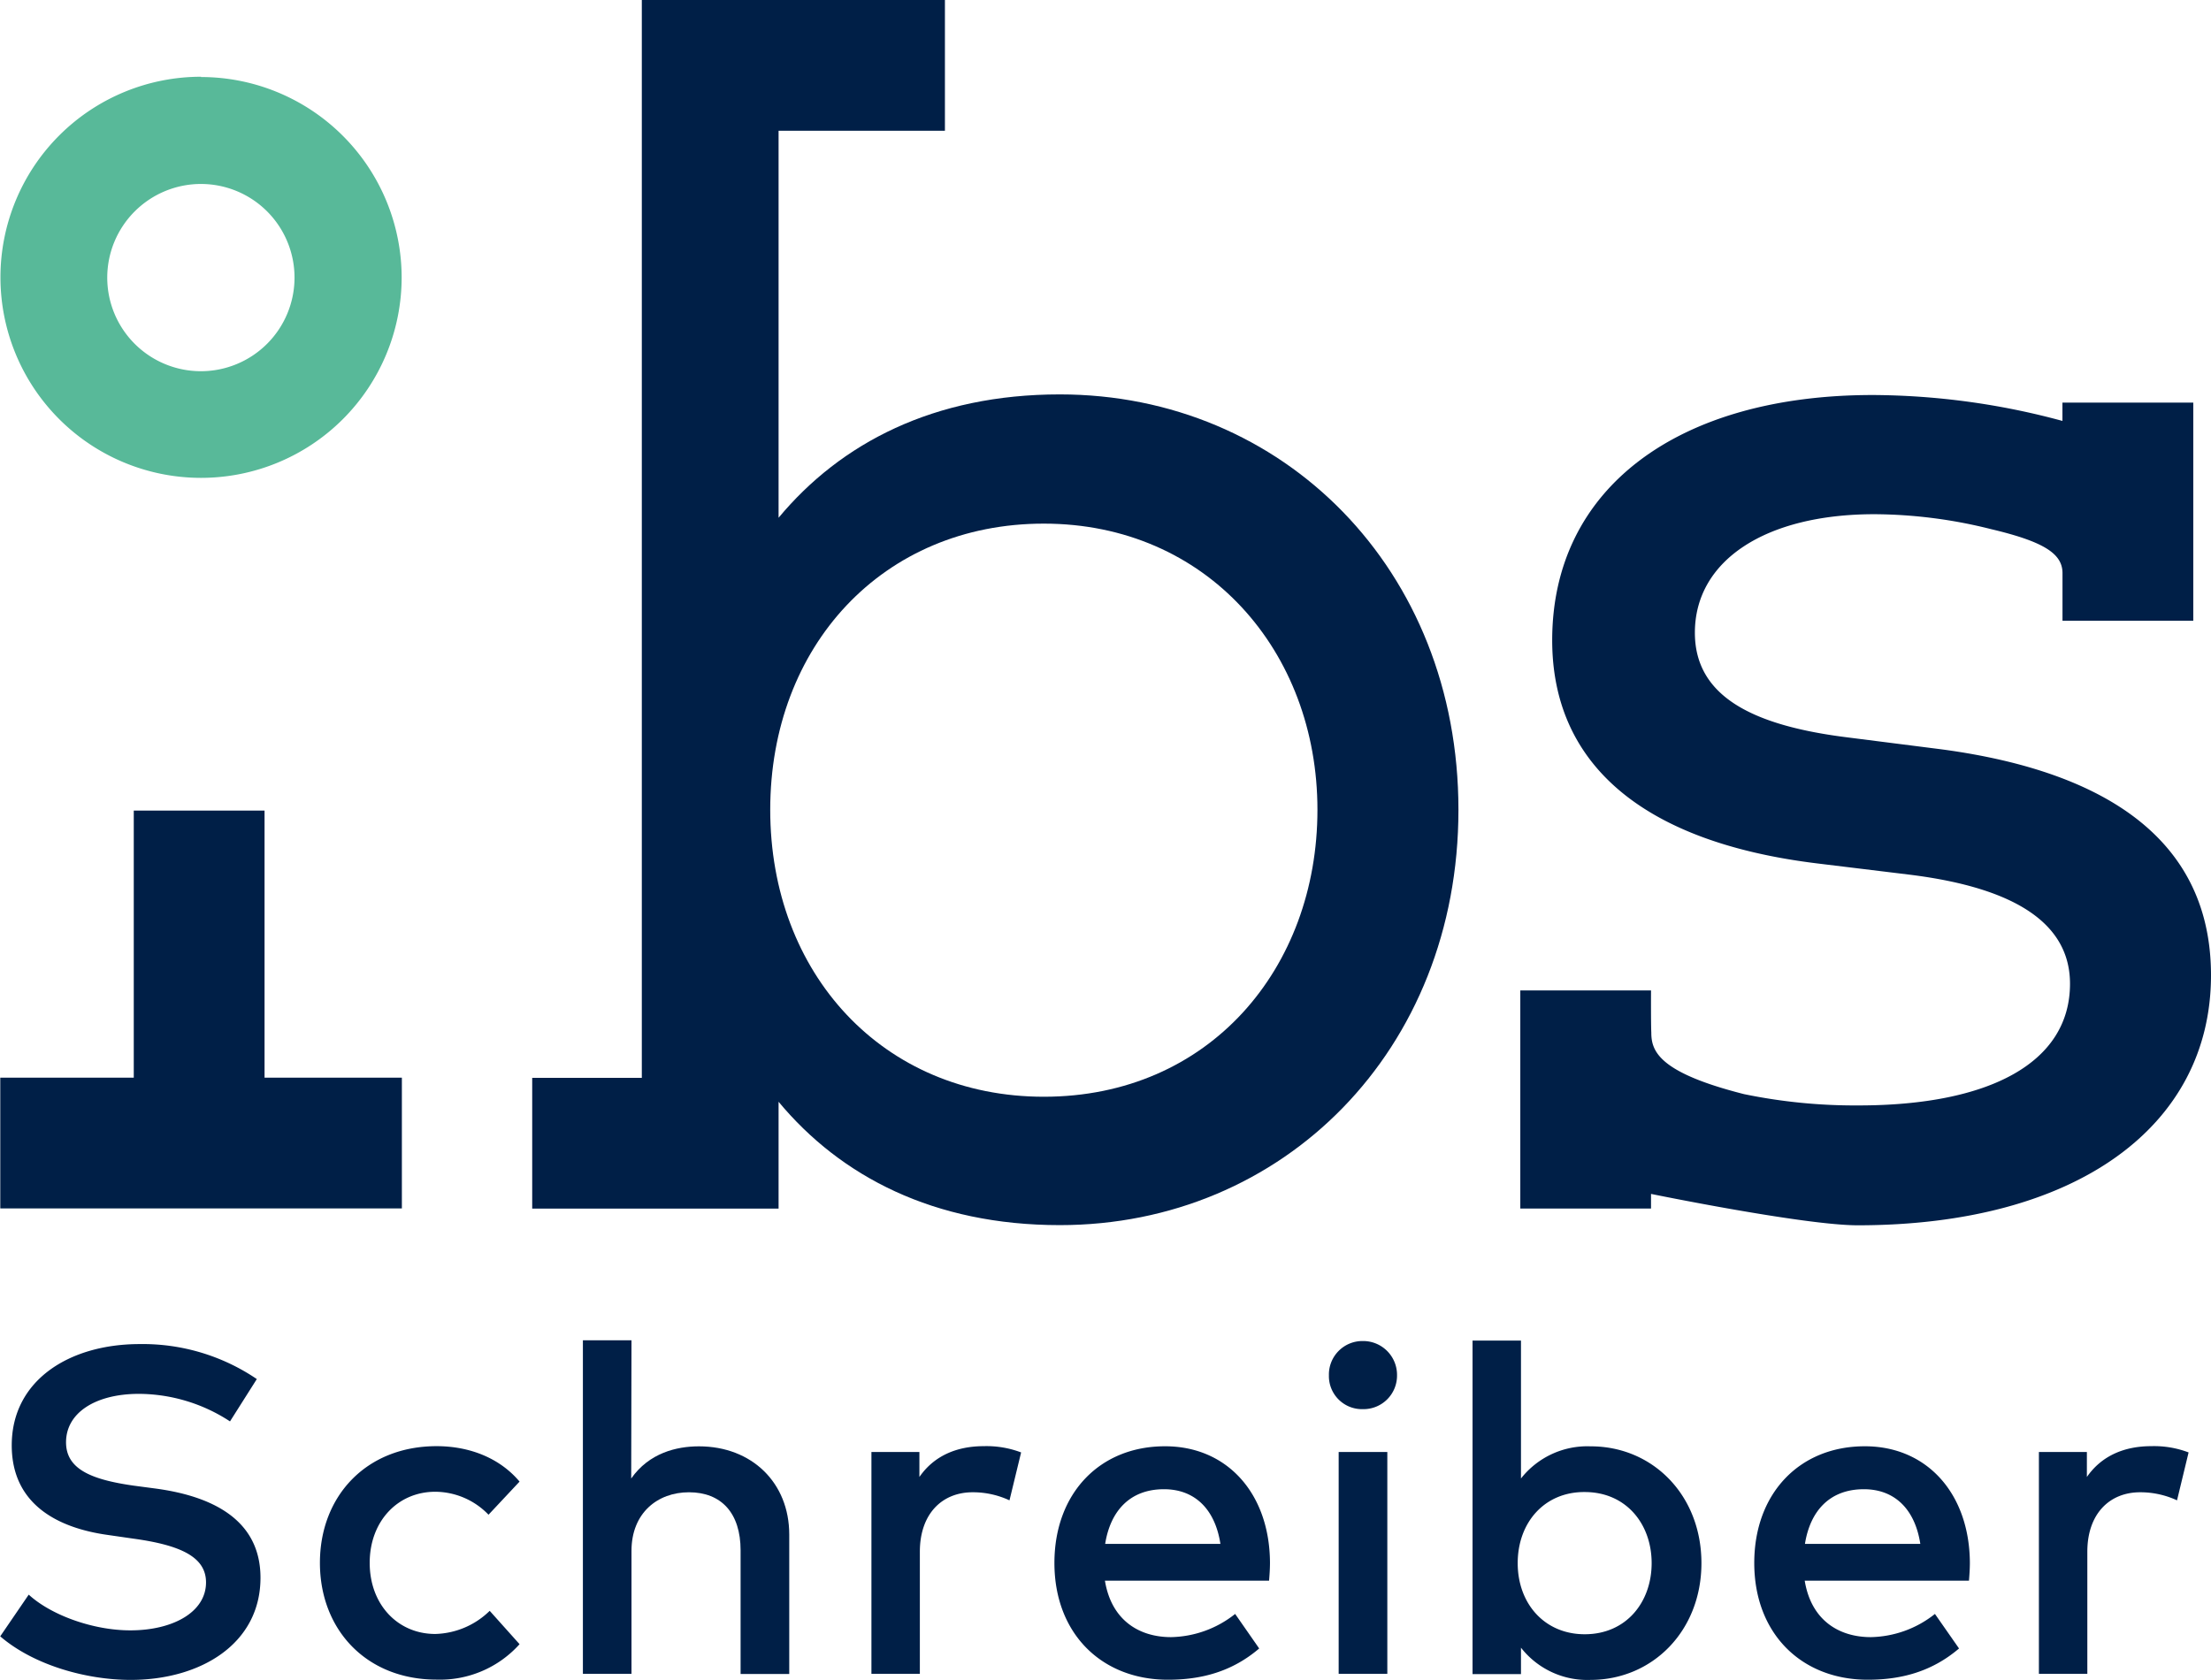
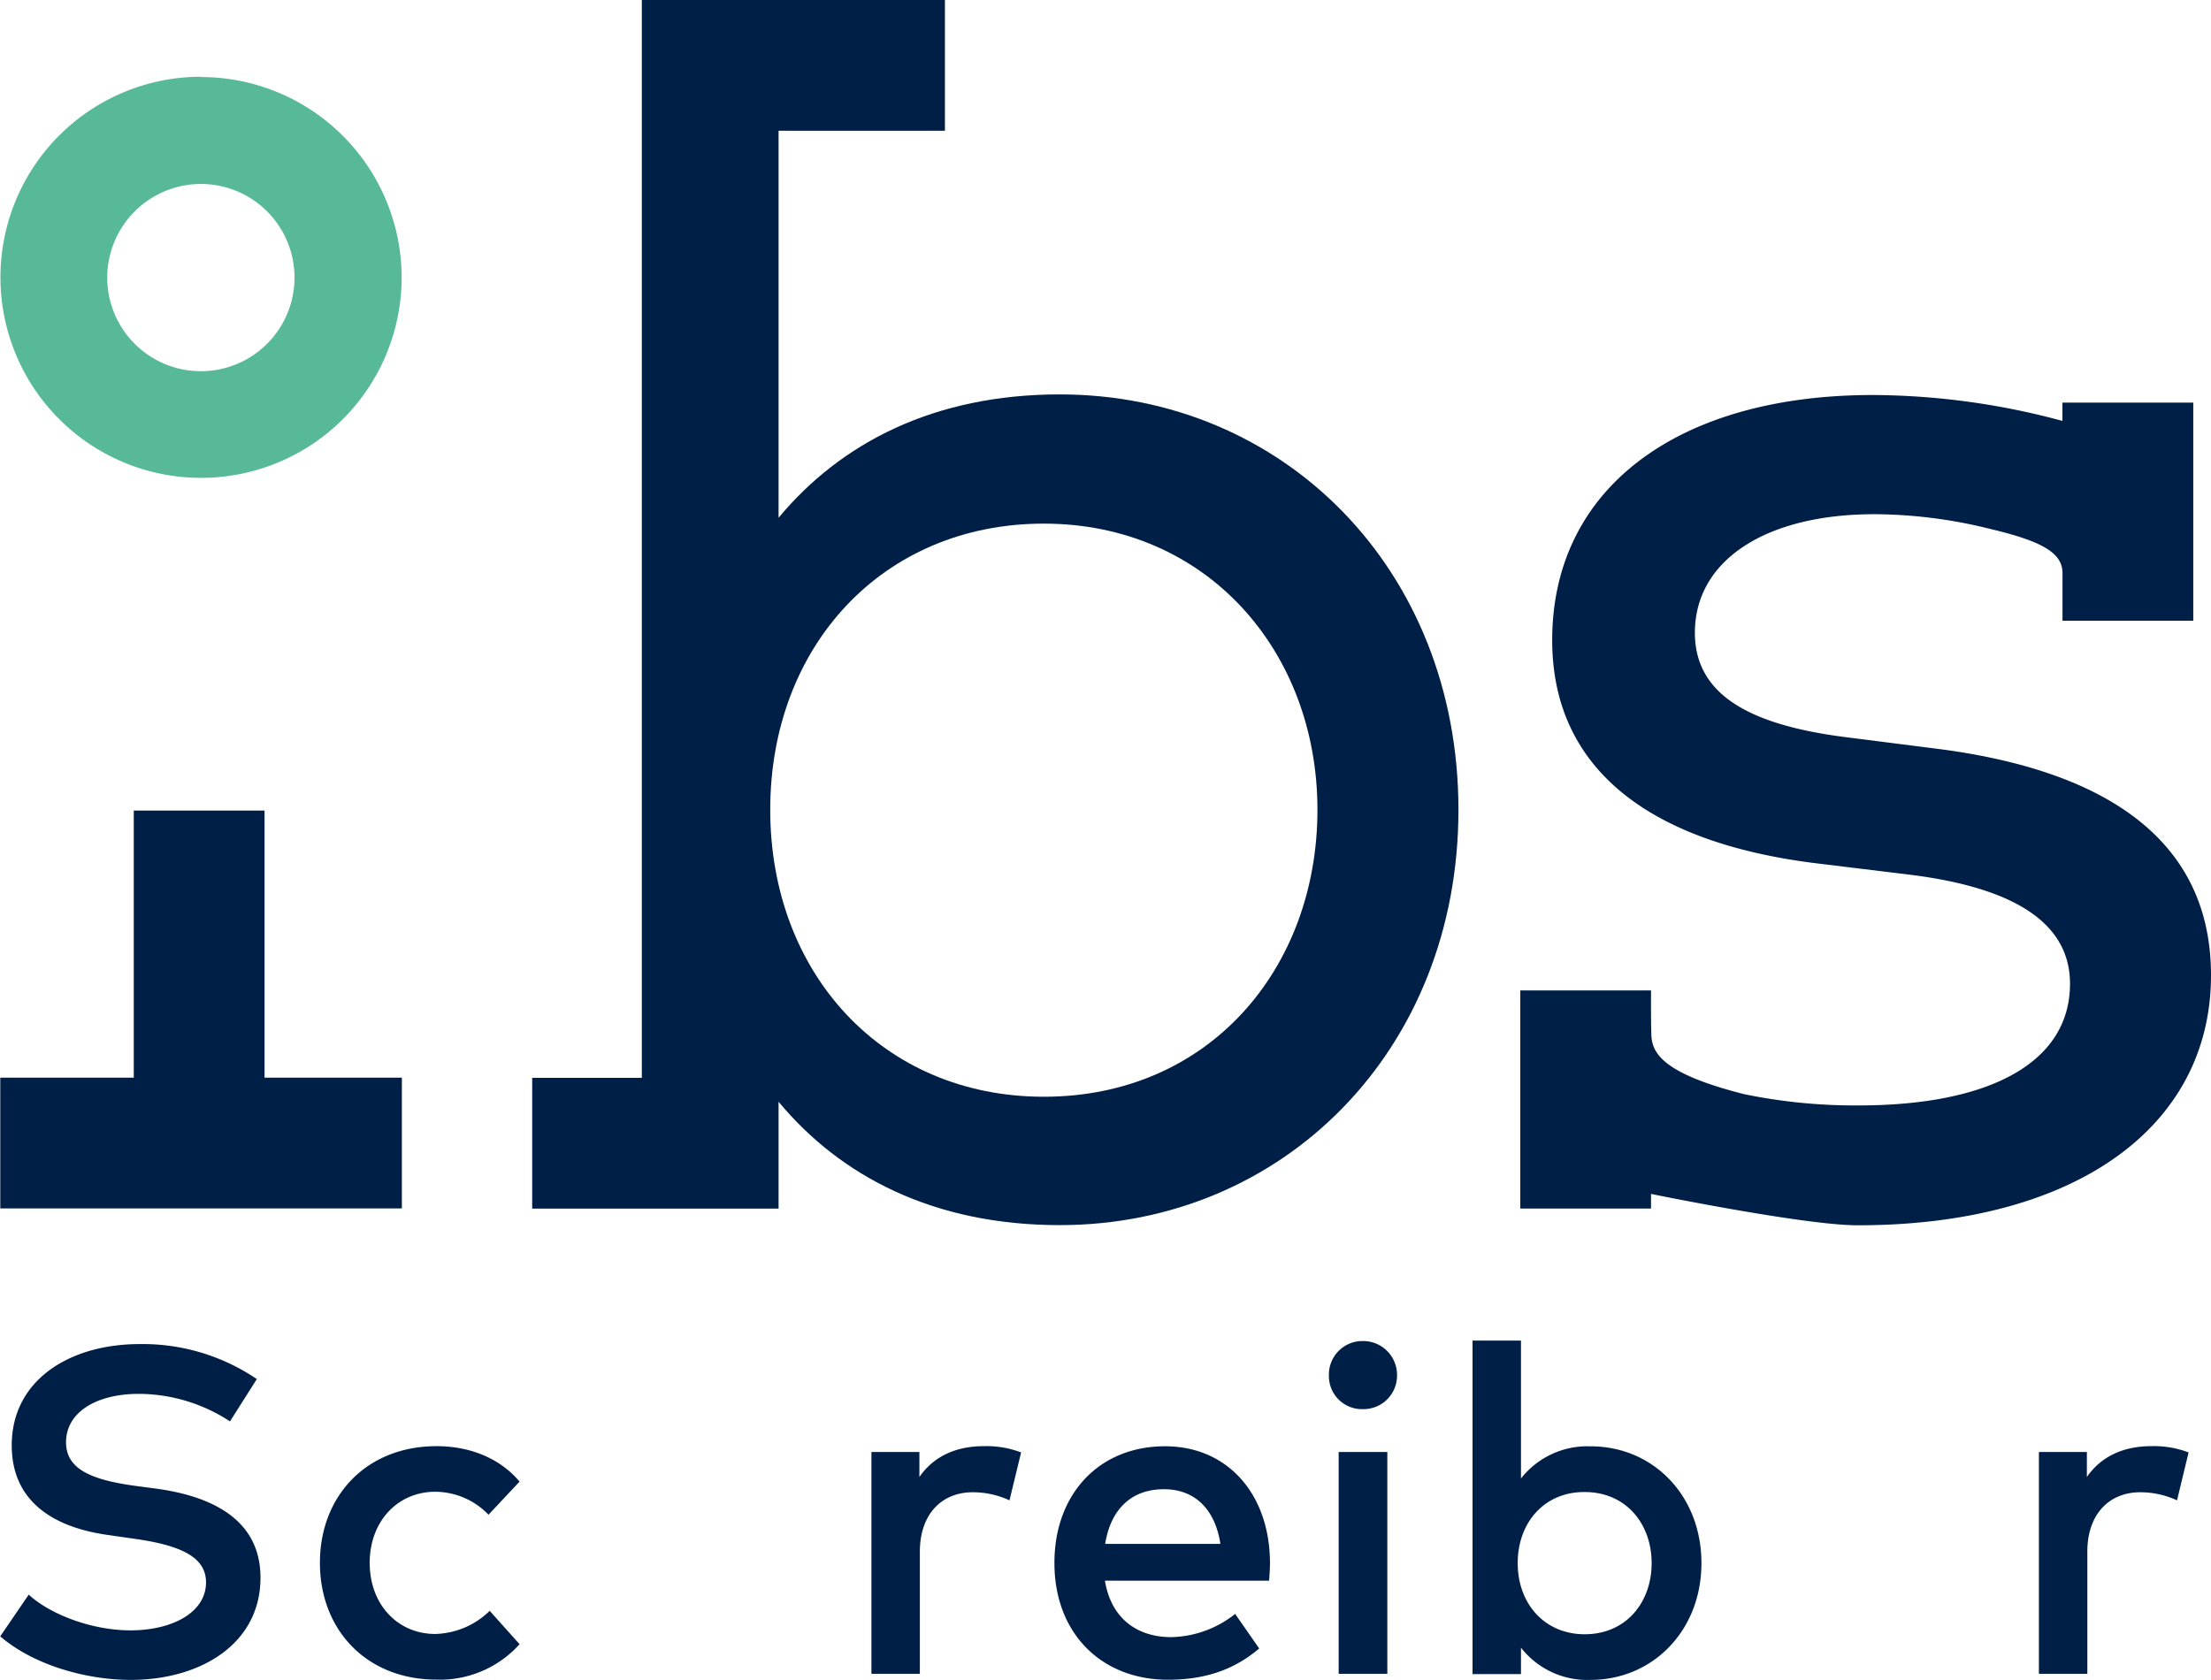
<svg xmlns="http://www.w3.org/2000/svg" id="Ebene_1" data-name="Ebene 1" viewBox="0 0 391.72 297.64">
  <defs>
    <style>.cls-1{fill:#001f47;}.cls-2{fill:#58b999;}</style>
  </defs>
  <polygon class="cls-1" points="46.87 190.97 46.87 143.64 23.7 143.64 23.7 190.97 0.05 190.97 0.05 214.14 71.2 214.14 71.2 190.97 46.87 190.97" />
  <path class="cls-2" d="M35.62,32.6A16.59,16.59,0,1,1,19,49.19,16.61,16.61,0,0,1,35.62,32.6m0-19A35.54,35.54,0,1,0,71.16,49.19,35.57,35.57,0,0,0,35.62,13.65Z" />
  <path class="cls-1" d="M40.75,251.88A29.69,29.69,0,0,0,24.62,247c-7.67,0-12.92,3.33-12.92,8.58,0,4.76,4.47,6.61,11.94,7.68l4,.53c9.32,1.27,18.51,5.13,18.51,15.8,0,11.7-10.59,18.1-23,18.1-7.8,0-17.16-2.59-23.11-7.72l5.05-7.39c3.94,3.62,11.37,6.33,18,6.33,7.51,0,13.41-3.21,13.41-8.5,0-4.51-4.51-6.61-12.92-7.76L19.08,272c-8.53-1.19-17-5.21-17-15.88,0-11.54,10.22-17.94,22.66-17.94a36,36,0,0,1,20.76,6.2Z" />
  <path class="cls-1" d="M92.05,262.55l-5.5,5.87a13.17,13.17,0,0,0-9.44-4.07c-6.6,0-11.61,5.18-11.61,12.6s5,12.6,11.61,12.6a14.3,14.3,0,0,0,9.65-4.1l5.29,5.91a18.93,18.93,0,0,1-14.69,6.28c-12.52,0-20.68-8.91-20.68-20.69s8.16-20.68,20.68-20.68C83.23,256.27,88.57,258.4,92.05,262.55Z" />
-   <path class="cls-1" d="M111.83,262c3.16-4.51,8-5.7,12-5.7,9.36,0,16,6.44,16,15.64v24.7h-8.62V274.74c0-6.61-3.4-10.3-9.15-10.3-5.54,0-10.18,3.65-10.18,10.38v21.79h-8.61v-59.1h8.61Z" />
  <path class="cls-1" d="M180.91,257.38l-2.06,8.49a15.33,15.33,0,0,0-6.52-1.43c-5.46,0-9.36,3.85-9.36,10.54v21.63h-8.58V257.3h8.5v4.43c2.58-3.74,6.6-5.46,11.41-5.46A17.22,17.22,0,0,1,180.91,257.38Z" />
  <path class="cls-1" d="M225,276.91c0,1.11-.08,2.22-.16,3.2H195.76c1.15,7.06,6.12,10,11.7,10A18.79,18.79,0,0,0,218.83,286l4.26,6.12c-4.8,4.1-10.21,5.54-16.17,5.54-11.77,0-20.11-8.21-20.11-20.69,0-12.31,8-20.68,19.58-20.68C217.39,256.27,224.94,264.64,225,276.91Zm-29.18-3.32h20.4c-.94-6.12-4.51-9.69-10-9.69C200.11,263.9,196.71,267.84,195.8,273.59Z" />
  <path class="cls-1" d="M247.51,243.71a5.94,5.94,0,0,1-6.07,6,5.86,5.86,0,0,1-6-6,5.94,5.94,0,0,1,6-6.07A6,6,0,0,1,247.51,243.71Zm-1.72,52.9h-8.62V257.3h8.62Z" />
-   <path class="cls-1" d="M349,276.91c0,1.11-.08,2.22-.16,3.2H319.74c1.15,7.06,6.12,10,11.7,10A18.77,18.77,0,0,0,342.81,286l4.27,6.12c-4.81,4.1-10.22,5.54-16.17,5.54-11.78,0-20.11-8.21-20.11-20.69,0-12.31,8-20.68,19.57-20.68C341.37,256.27,348.92,264.64,349,276.91Zm-29.18-3.32h20.4c-.94-6.12-4.51-9.69-10-9.69C324.09,263.9,320.69,267.84,319.78,273.59Z" />
  <path class="cls-1" d="M387.75,257.38l-2.05,8.49a15.41,15.41,0,0,0-6.53-1.43c-5.46,0-9.36,3.85-9.36,10.54v21.63h-8.58V257.3h8.5v4.43c2.59-3.74,6.61-5.46,11.41-5.46A17.15,17.15,0,0,1,387.75,257.38Z" />
  <path class="cls-1" d="M301.44,277c0,12-8.66,20.69-19.66,20.69a14.91,14.91,0,0,1-12.31-5.71v4.68h-8.58v-59.1h8.58V262a14.93,14.93,0,0,1,12.31-5.7C292.78,256.27,301.44,264.93,301.44,277Zm-32.55,0c0,7.19,4.77,12.6,11.87,12.6,7.38,0,11.86-5.7,11.86-12.6s-4.48-12.6-11.86-12.6C273.66,264.35,268.89,269.77,268.89,277Z" />
  <path class="cls-1" d="M344,132.79l-16.36-2.08c-17.1-2.08-27.36-7.29-27.36-18.59,0-12.79,12.49-21,31.82-21a86.07,86.07,0,0,1,20.75,2.67c9.41,2.23,12.56,4.39,12.56,7.77V110h23.17V71.35H365.4l0,3.24A130.05,130.05,0,0,0,331.79,70C297.44,70,275,86.4,275,113.46c0,21.41,15.31,35.69,47,39.55L338.34,155c19.18,2.38,28.4,8.92,28.4,19.33,0,14-14.28,21.56-37.48,21.56a97.16,97.16,0,0,1-20.26-2c-15.09-3.82-16.44-7.61-16.44-10.9-.08-1.69-.05-7.48-.05-7.48H269.35v38.65h23.16v-2.59s27.12,5.56,36.61,5.56c38.51,0,62.6-17.39,62.6-44.31C391.72,149.45,374,136.81,344,132.79Z" />
  <path class="cls-1" d="M187.76,69.89c-22.31,0-38.81,8.62-49.82,21.86V23.17h29.47V0h-53.7V191H94.29v23.17h43.65V195.24c11,13.24,27.51,21.86,49.82,21.86,39.55,0,70.63-30.93,70.63-73.6S227.31,69.89,187.76,69.89Zm-2.83,124.46c-28.55,0-48.47-21.86-48.47-50.85s19.92-50.71,48.47-50.71c28.85,0,48.48,22.6,48.48,50.71S214.23,194.35,184.93,194.35Z" />
</svg>